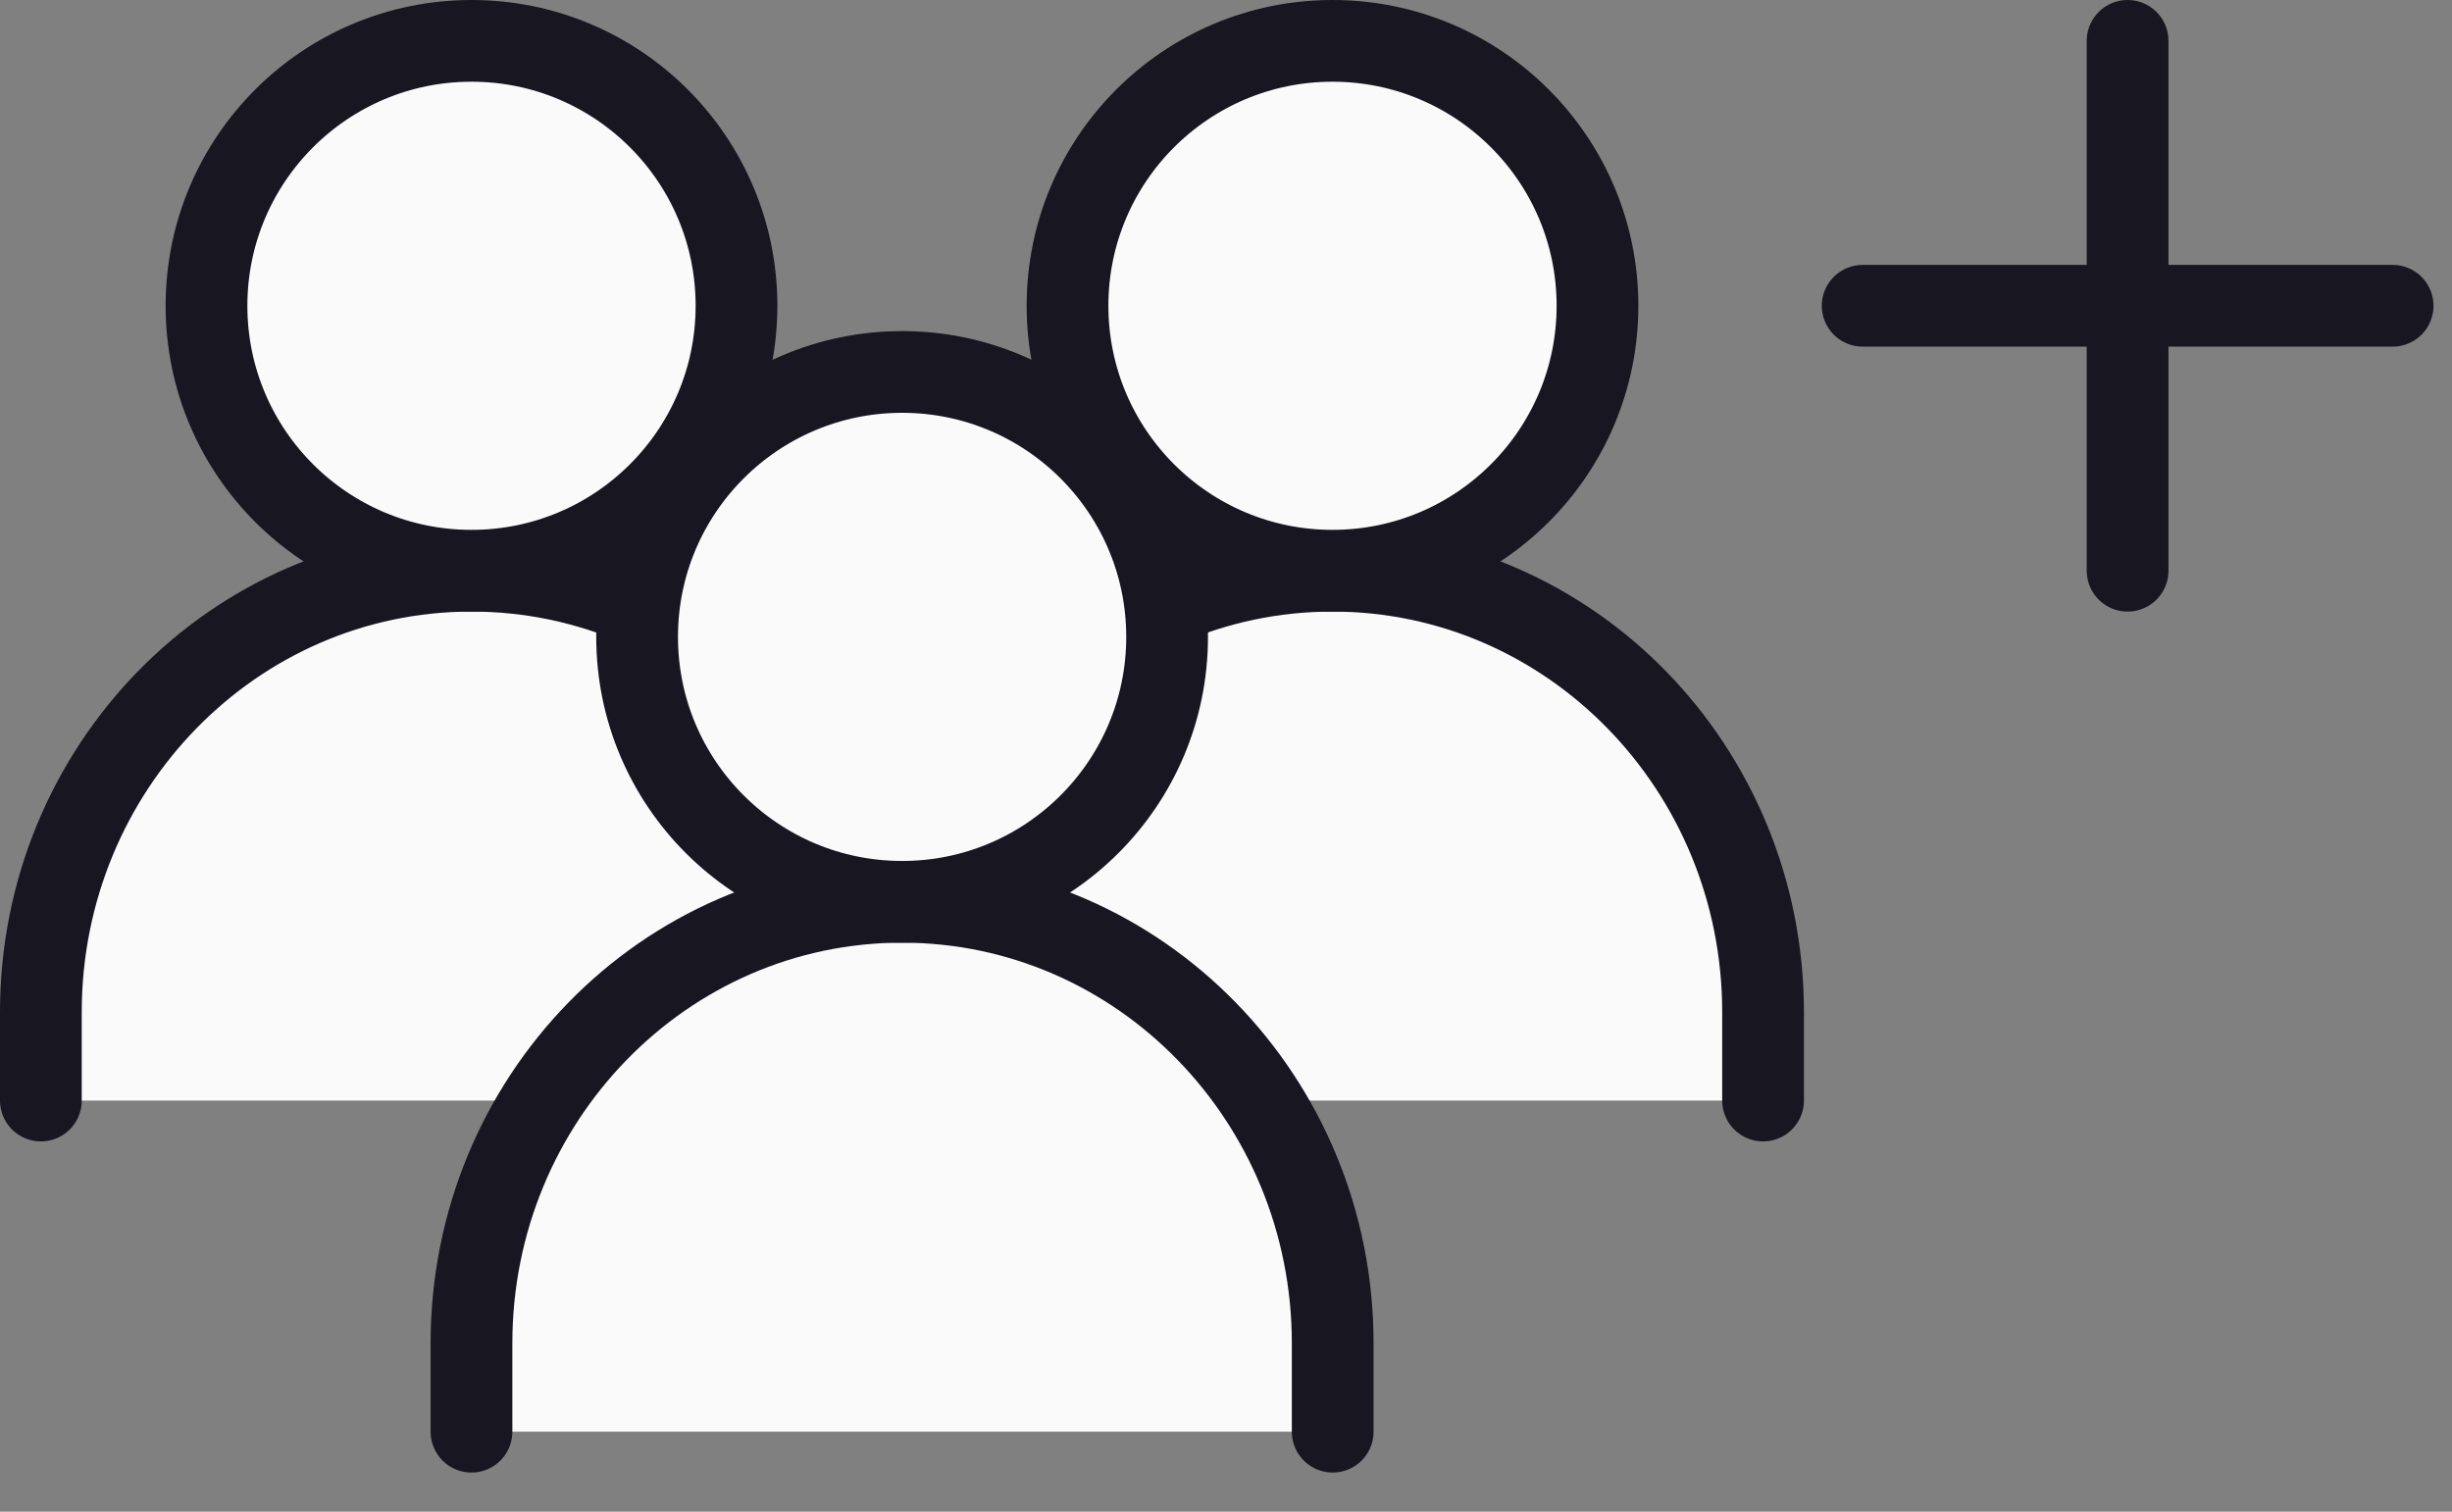
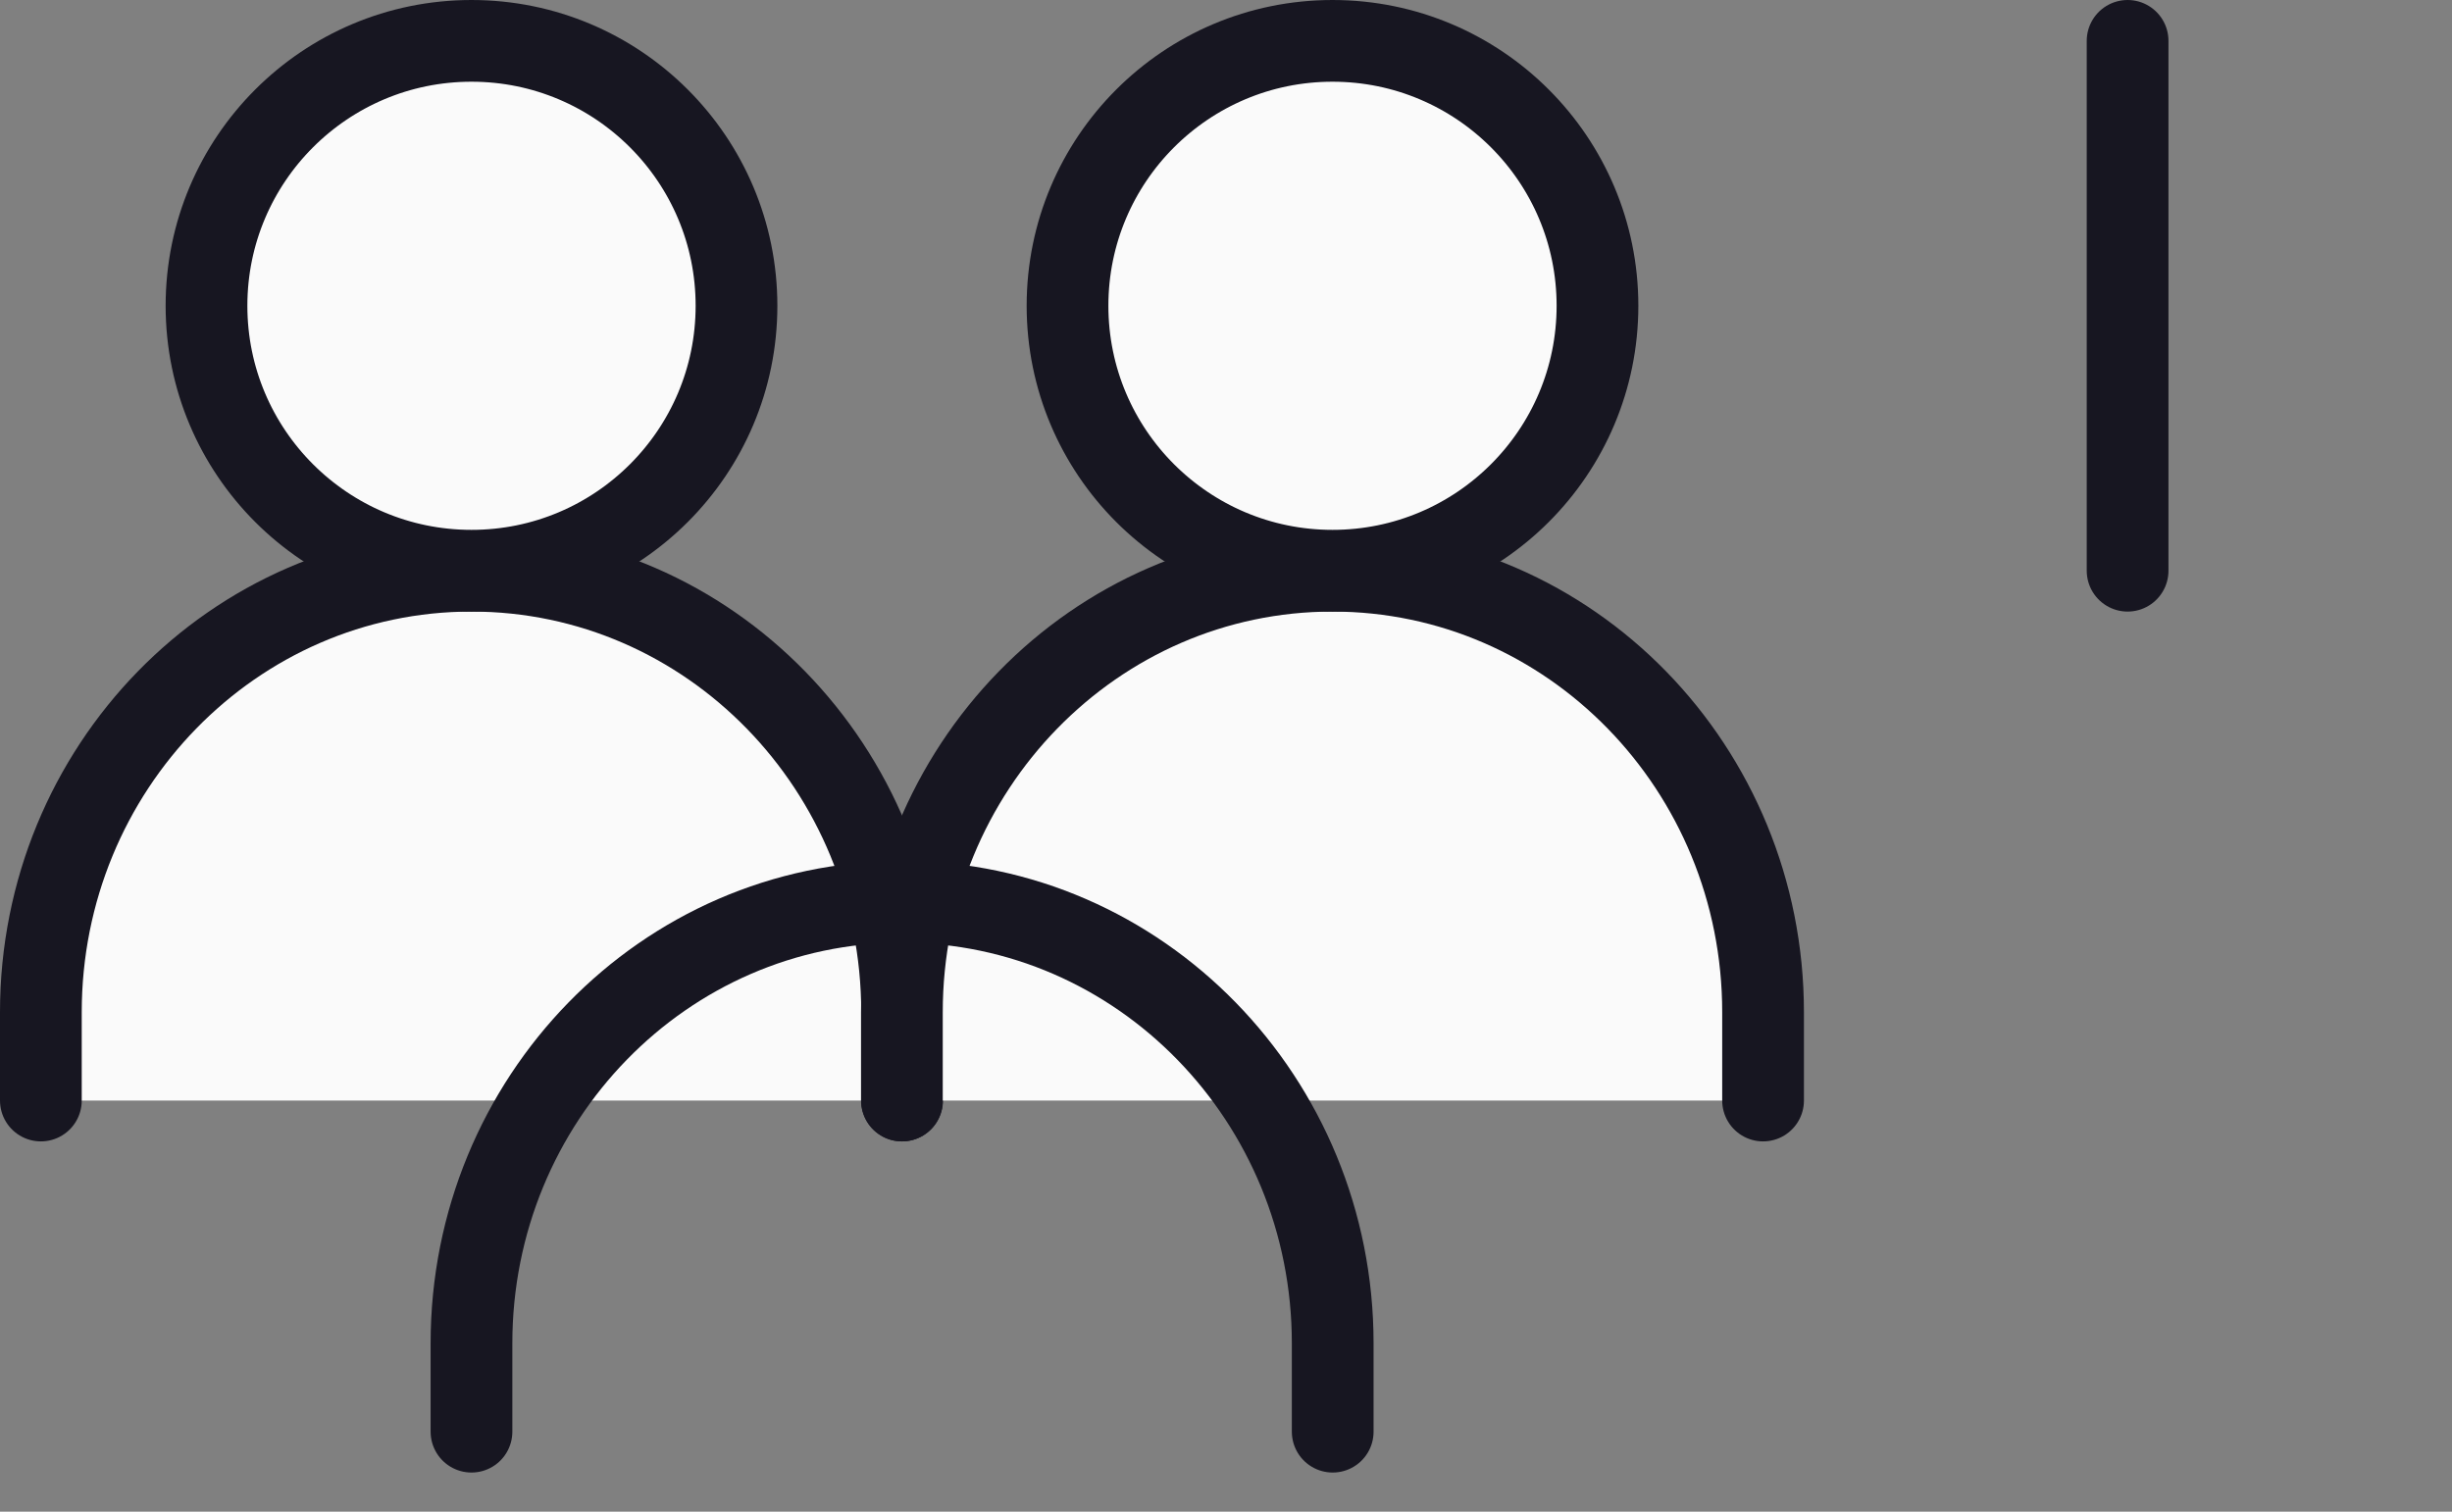
<svg xmlns="http://www.w3.org/2000/svg" width="60" height="37" viewBox="0 0 60 37" fill="none">
  <rect x="0" y="0" width="60" height="37" fill="#808080" stroke="none" />
  <path d="M1 26.937V24.776C1 18.807 5.718 13.969 11.537 13.969C17.356 13.969 22.074 18.807 22.074 24.776V26.937" fill="#FAFAFA" />
  <path d="M1 26.937V24.776C1 18.807 5.718 13.969 11.537 13.969C17.356 13.969 22.074 18.807 22.074 24.776V26.937" stroke="#171621" stroke-width="2" stroke-linecap="round" stroke-linejoin="round" />
  <path d="M11.537 13.969C15.119 13.969 18.022 11.066 18.022 7.484C18.022 3.903 15.119 1 11.537 1C7.956 1 5.053 3.903 5.053 7.484C5.053 11.066 7.956 13.969 11.537 13.969Z" fill="#FAFAFA" stroke="#171621" stroke-width="2" stroke-linecap="round" stroke-linejoin="round" />
  <path d="M22.069 26.937V24.776C22.069 18.807 26.786 13.969 32.605 13.969C38.425 13.969 43.142 18.807 43.142 24.776V26.937" fill="#FAFAFA" />
  <path d="M22.069 26.937V24.776C22.069 18.807 26.786 13.969 32.605 13.969C38.425 13.969 43.142 18.807 43.142 24.776V26.937" stroke="#171621" stroke-width="2" stroke-linecap="round" stroke-linejoin="round" />
  <path d="M32.606 13.969C36.187 13.969 39.09 11.066 39.09 7.484C39.09 3.903 36.187 1 32.606 1C29.025 1 26.122 3.903 26.122 7.484C26.122 11.066 29.025 13.969 32.606 13.969Z" fill="#FAFAFA" stroke="#171621" stroke-width="2" stroke-linecap="round" stroke-linejoin="round" />
-   <path d="M11.537 35.042V32.88C11.537 26.912 16.255 22.073 22.074 22.073C27.893 22.073 32.611 26.912 32.611 32.88V35.042" fill="#FAFAFA" />
  <path d="M11.537 35.042V32.88C11.537 26.912 16.255 22.073 22.074 22.073C27.893 22.073 32.611 26.912 32.611 32.88V35.042" stroke="#171621" stroke-width="2" stroke-linecap="round" stroke-linejoin="round" />
-   <path d="M22.075 22.073C25.656 22.073 28.559 19.17 28.559 15.589C28.559 12.008 25.656 9.104 22.075 9.104C18.493 9.104 15.59 12.008 15.59 15.589C15.59 19.17 18.493 22.073 22.075 22.073Z" fill="#FAFAFA" stroke="#171621" stroke-width="2" stroke-linecap="round" stroke-linejoin="round" />
-   <path d="M58.547 7.484L45.579 7.484" stroke="#171621" stroke-width="2" stroke-linecap="round" />
  <path d="M52.062 13.969L52.062 1" stroke="#171621" stroke-width="2" stroke-linecap="round" />
</svg>